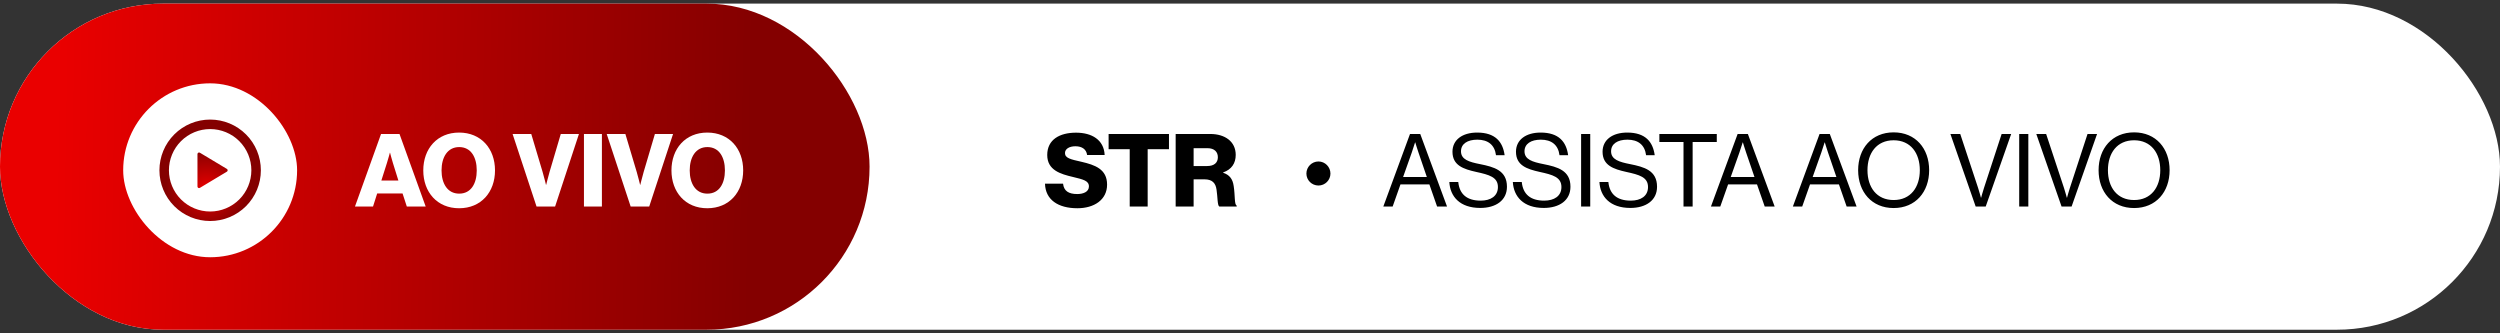
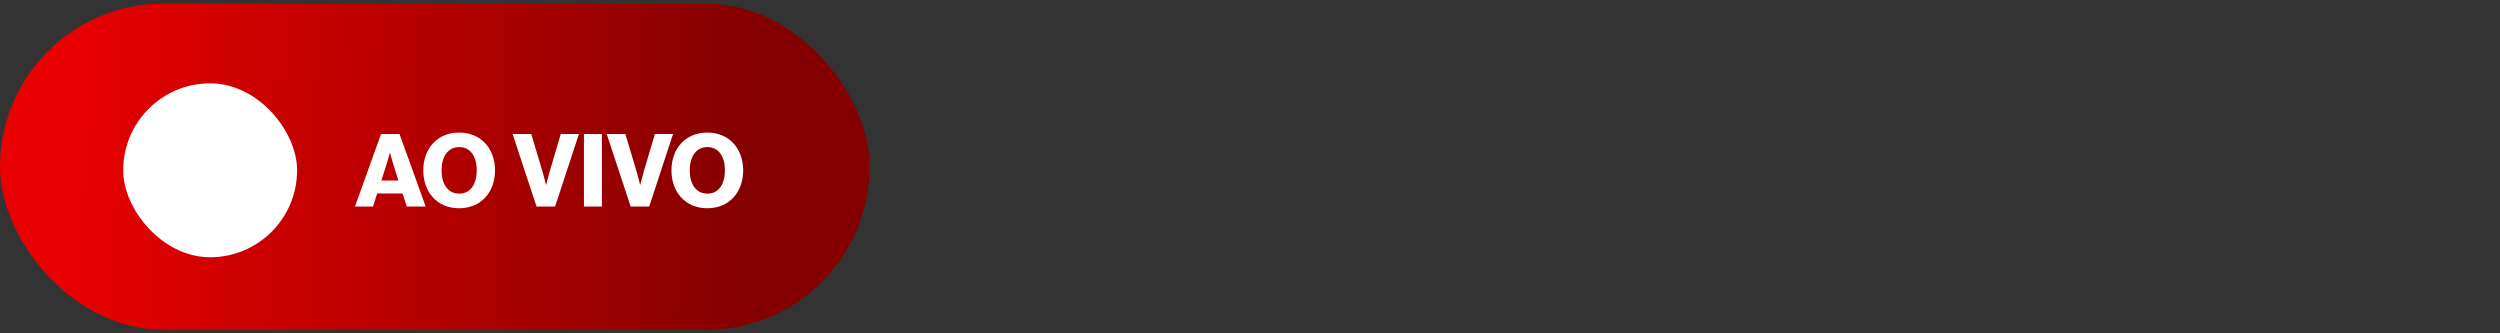
<svg xmlns="http://www.w3.org/2000/svg" width="345" height="46" viewBox="0 0 345 46" fill="none">
  <rect x="0" y="0" width="345" height="46" fill="#333333" stroke="none" />
  <g clip-path="url(#clip0_126_68)">
-     <rect y="0.5" width="345" height="45" rx="22.5" fill="white" />
    <rect y="0.5" width="120" height="45" rx="22.5" fill="url(#paint0_linear_126_68)" />
    <rect x="17" y="11.5" width="24" height="24" rx="12" fill="white" />
-     <path d="M29 16.5C30.857 16.5 32.637 17.238 33.95 18.55C35.263 19.863 36 21.643 36 23.5C36 25.357 35.263 27.137 33.95 28.45C32.637 29.762 30.857 30.5 29 30.5C27.143 30.5 25.363 29.762 24.05 28.45C22.738 27.137 22 25.357 22 23.5C22 21.643 22.738 19.863 24.05 18.55C25.363 17.238 27.143 16.5 29 16.5ZM23.312 23.5C23.312 25.008 23.912 26.455 24.978 27.522C26.045 28.588 27.492 29.188 29 29.188C30.508 29.188 31.955 28.588 33.022 27.522C34.088 26.455 34.688 25.008 34.688 23.5C34.688 21.992 34.088 20.545 33.022 19.478C31.955 18.412 30.508 17.812 29 17.812C27.492 17.812 26.045 18.412 24.978 19.478C23.912 20.545 23.312 21.992 23.312 23.5ZM27.582 21.074L31.313 23.313C31.345 23.332 31.372 23.36 31.39 23.392C31.409 23.425 31.418 23.462 31.418 23.5C31.418 23.538 31.409 23.575 31.39 23.608C31.372 23.64 31.345 23.668 31.313 23.687L27.582 25.926C27.548 25.946 27.511 25.957 27.472 25.958C27.433 25.958 27.395 25.948 27.361 25.93C27.328 25.91 27.299 25.883 27.28 25.849C27.26 25.816 27.25 25.778 27.25 25.739V21.262C27.25 21.223 27.26 21.185 27.279 21.151C27.299 21.118 27.327 21.09 27.361 21.071C27.395 21.052 27.433 21.042 27.472 21.042C27.51 21.043 27.548 21.054 27.582 21.074Z" fill="url(#paint1_radial_126_68)" />
    <path d="M48.986 28.5L52.584 18.49H55.132L58.744 28.5H56.14L55.552 26.694H52.052L51.478 28.5H48.986ZM52.626 24.916H54.978L54.222 22.494C54.054 21.976 53.83 21.08 53.83 21.08H53.802C53.802 21.08 53.564 21.976 53.396 22.494L52.626 24.916ZM63.369 26.722C64.993 26.722 65.791 25.336 65.791 23.516C65.791 21.696 64.993 20.296 63.369 20.296C61.759 20.296 60.933 21.696 60.933 23.516C60.933 25.336 61.759 26.722 63.369 26.722ZM63.355 28.738C60.331 28.738 58.413 26.512 58.413 23.516C58.413 20.52 60.331 18.294 63.355 18.294C66.393 18.294 68.311 20.52 68.311 23.516C68.311 26.512 66.393 28.738 63.355 28.738ZM74.042 28.5L70.738 18.49H73.314L74.882 23.74C75.106 24.496 75.344 25.504 75.344 25.504H75.372C75.372 25.504 75.624 24.482 75.834 23.74L77.388 18.49H79.894L76.604 28.5H74.042ZM80.585 28.5V18.49H83.063V28.5H80.585ZM87.03 28.5L83.726 18.49H86.302L87.87 23.74C88.094 24.496 88.332 25.504 88.332 25.504H88.36C88.36 25.504 88.612 24.482 88.822 23.74L90.376 18.49H92.882L89.592 28.5H87.03ZM97.617 26.722C99.241 26.722 100.039 25.336 100.039 23.516C100.039 21.696 99.241 20.296 97.617 20.296C96.007 20.296 95.181 21.696 95.181 23.516C95.181 25.336 96.007 26.722 97.617 26.722ZM97.603 28.738C94.579 28.738 92.661 26.512 92.661 23.516C92.661 20.52 94.579 18.294 97.603 18.294C100.641 18.294 102.559 20.52 102.559 23.516C102.559 26.512 100.641 28.738 97.603 28.738Z" fill="white" />
-     <path d="M148.676 28.738C146.016 28.738 144.266 27.562 144.21 25.35H146.702C146.814 26.358 147.472 26.778 148.662 26.778C149.474 26.778 150.272 26.484 150.272 25.728C150.272 24.93 149.46 24.762 148.088 24.426C146.352 24.02 144.518 23.488 144.518 21.388C144.518 19.246 146.254 18.308 148.494 18.308C150.664 18.308 152.344 19.288 152.442 21.388H150.02C149.922 20.618 149.334 20.184 148.41 20.184C147.542 20.184 146.968 20.562 146.968 21.122C146.968 21.822 147.738 21.99 149.236 22.326C151.098 22.76 152.778 23.334 152.778 25.476C152.778 27.576 150.986 28.738 148.676 28.738ZM155.9 28.5V20.59H152.988V18.49H161.318V20.59H158.378V28.5H155.9ZM162.241 28.5V18.49H167.029C169.017 18.49 170.529 19.512 170.529 21.374C170.529 22.536 169.955 23.39 168.793 23.796V23.838C169.661 24.132 170.109 24.678 170.249 25.672C170.459 26.988 170.319 28.248 170.669 28.374V28.5H168.261C167.995 28.346 168.037 27.17 167.883 26.176C167.757 25.252 167.281 24.748 166.217 24.748H164.719V28.5H162.241ZM164.719 22.914H166.581C167.561 22.914 168.065 22.452 168.065 21.696C168.065 20.968 167.589 20.45 166.637 20.45H164.719V22.914ZM181.949 25.602C181.025 25.602 180.283 24.86 180.283 23.95C180.283 23.04 181.025 22.284 181.949 22.284C182.859 22.284 183.601 23.04 183.601 23.95C183.601 24.86 182.859 25.602 181.949 25.602ZM190.898 28.5L194.58 18.49H195.994L199.69 28.5H198.318L197.254 25.448H193.264L192.186 28.5H190.898ZM194.818 21.066L193.628 24.426H196.904L195.756 21.066C195.56 20.506 195.308 19.652 195.308 19.652H195.28C195.28 19.652 195.014 20.492 194.818 21.066ZM204.277 28.696C201.463 28.696 200.119 27.128 200.007 25.112H201.239C201.407 26.806 202.443 27.688 204.333 27.688C205.719 27.688 206.713 27.058 206.713 25.812C206.713 24.44 205.509 24.118 203.717 23.726C201.953 23.334 200.441 22.83 200.441 20.94C200.441 19.288 201.813 18.294 203.843 18.294C206.349 18.294 207.385 19.568 207.637 21.416H206.447C206.265 19.988 205.341 19.274 203.871 19.274C202.513 19.274 201.617 19.848 201.617 20.884C201.617 22.018 202.737 22.354 204.235 22.648C206.181 23.04 207.959 23.516 207.959 25.77C207.959 27.646 206.433 28.696 204.277 28.696ZM213.041 28.696C210.227 28.696 208.883 27.128 208.771 25.112H210.003C210.171 26.806 211.207 27.688 213.097 27.688C214.483 27.688 215.477 27.058 215.477 25.812C215.477 24.44 214.273 24.118 212.481 23.726C210.717 23.334 209.205 22.83 209.205 20.94C209.205 19.288 210.577 18.294 212.607 18.294C215.113 18.294 216.149 19.568 216.401 21.416H215.211C215.029 19.988 214.105 19.274 212.635 19.274C211.277 19.274 210.381 19.848 210.381 20.884C210.381 22.018 211.501 22.354 212.999 22.648C214.945 23.04 216.723 23.516 216.723 25.77C216.723 27.646 215.197 28.696 213.041 28.696ZM218.193 28.5V18.49H219.453V28.5H218.193ZM224.99 28.696C222.176 28.696 220.832 27.128 220.72 25.112H221.952C222.12 26.806 223.156 27.688 225.046 27.688C226.432 27.688 227.426 27.058 227.426 25.812C227.426 24.44 226.222 24.118 224.43 23.726C222.666 23.334 221.154 22.83 221.154 20.94C221.154 19.288 222.526 18.294 224.556 18.294C227.062 18.294 228.098 19.568 228.35 21.416H227.16C226.978 19.988 226.054 19.274 224.584 19.274C223.226 19.274 222.33 19.848 222.33 20.884C222.33 22.018 223.45 22.354 224.948 22.648C226.894 23.04 228.672 23.516 228.672 25.77C228.672 27.646 227.146 28.696 224.99 28.696ZM228.992 19.596V18.49H236.916V19.596H233.584V28.5H232.324V19.596H228.992ZM236.111 28.5L239.793 18.49H241.207L244.903 28.5H243.531L242.467 25.448H238.477L237.399 28.5H236.111ZM240.031 21.066L238.841 24.426H242.117L240.969 21.066C240.773 20.506 240.521 19.652 240.521 19.652H240.493C240.493 19.652 240.227 20.492 240.031 21.066ZM247.417 28.5L251.099 18.49H252.513L256.209 28.5H254.837L253.773 25.448H249.783L248.705 28.5H247.417ZM251.337 21.066L250.147 24.426H253.423L252.275 21.066C252.079 20.506 251.827 19.652 251.827 19.652H251.799C251.799 19.652 251.533 20.492 251.337 21.066ZM261.323 28.71C258.299 28.71 256.423 26.484 256.423 23.488C256.423 20.492 258.299 18.266 261.323 18.266C264.347 18.266 266.223 20.492 266.223 23.488C266.223 26.484 264.347 28.71 261.323 28.71ZM261.323 27.604C263.675 27.604 264.935 25.84 264.935 23.488C264.935 21.136 263.675 19.358 261.323 19.358C258.971 19.358 257.711 21.136 257.711 23.488C257.711 25.84 258.971 27.604 261.323 27.604ZM272.642 28.5L269.156 18.49H270.514L272.978 25.938C273.132 26.4 273.37 27.282 273.37 27.282H273.398C273.398 27.282 273.636 26.386 273.79 25.938L276.226 18.49H277.542L274.028 28.5H272.642ZM278.65 28.5V18.49H279.91V28.5H278.65ZM284.495 28.5L281.009 18.49H282.367L284.831 25.938C284.985 26.4 285.223 27.282 285.223 27.282H285.251C285.251 27.282 285.489 26.386 285.643 25.938L288.079 18.49H289.395L285.881 28.5H284.495ZM294.505 28.71C291.481 28.71 289.605 26.484 289.605 23.488C289.605 20.492 291.481 18.266 294.505 18.266C297.529 18.266 299.405 20.492 299.405 23.488C299.405 26.484 297.529 28.71 294.505 28.71ZM294.505 27.604C296.857 27.604 298.117 25.84 298.117 23.488C298.117 21.136 296.857 19.358 294.505 19.358C292.153 19.358 290.893 21.136 290.893 23.488C290.893 25.84 292.153 27.604 294.505 27.604Z" fill="black" />
  </g>
  <defs>
    <linearGradient id="paint0_linear_126_68" x1="7.488" y1="30.697" x2="103.566" y2="32.276" gradientUnits="userSpaceOnUse">
      <stop stop-color="#EA0000" />
      <stop offset="1" stop-color="#840000" />
    </linearGradient>
    <radialGradient id="paint1_radial_126_68" cx="0" cy="0" r="1" gradientUnits="userSpaceOnUse" gradientTransform="translate(28.478 26.14) rotate(2.509) scale(5.61 5.6)">
      <stop stop-color="#EA0000" />
      <stop offset="1" stop-color="#840000" />
    </radialGradient>
    <clipPath id="clip0_126_68">
      <rect y="0.5" width="345" height="45" rx="22.5" fill="white" />
    </clipPath>
  </defs>
</svg>